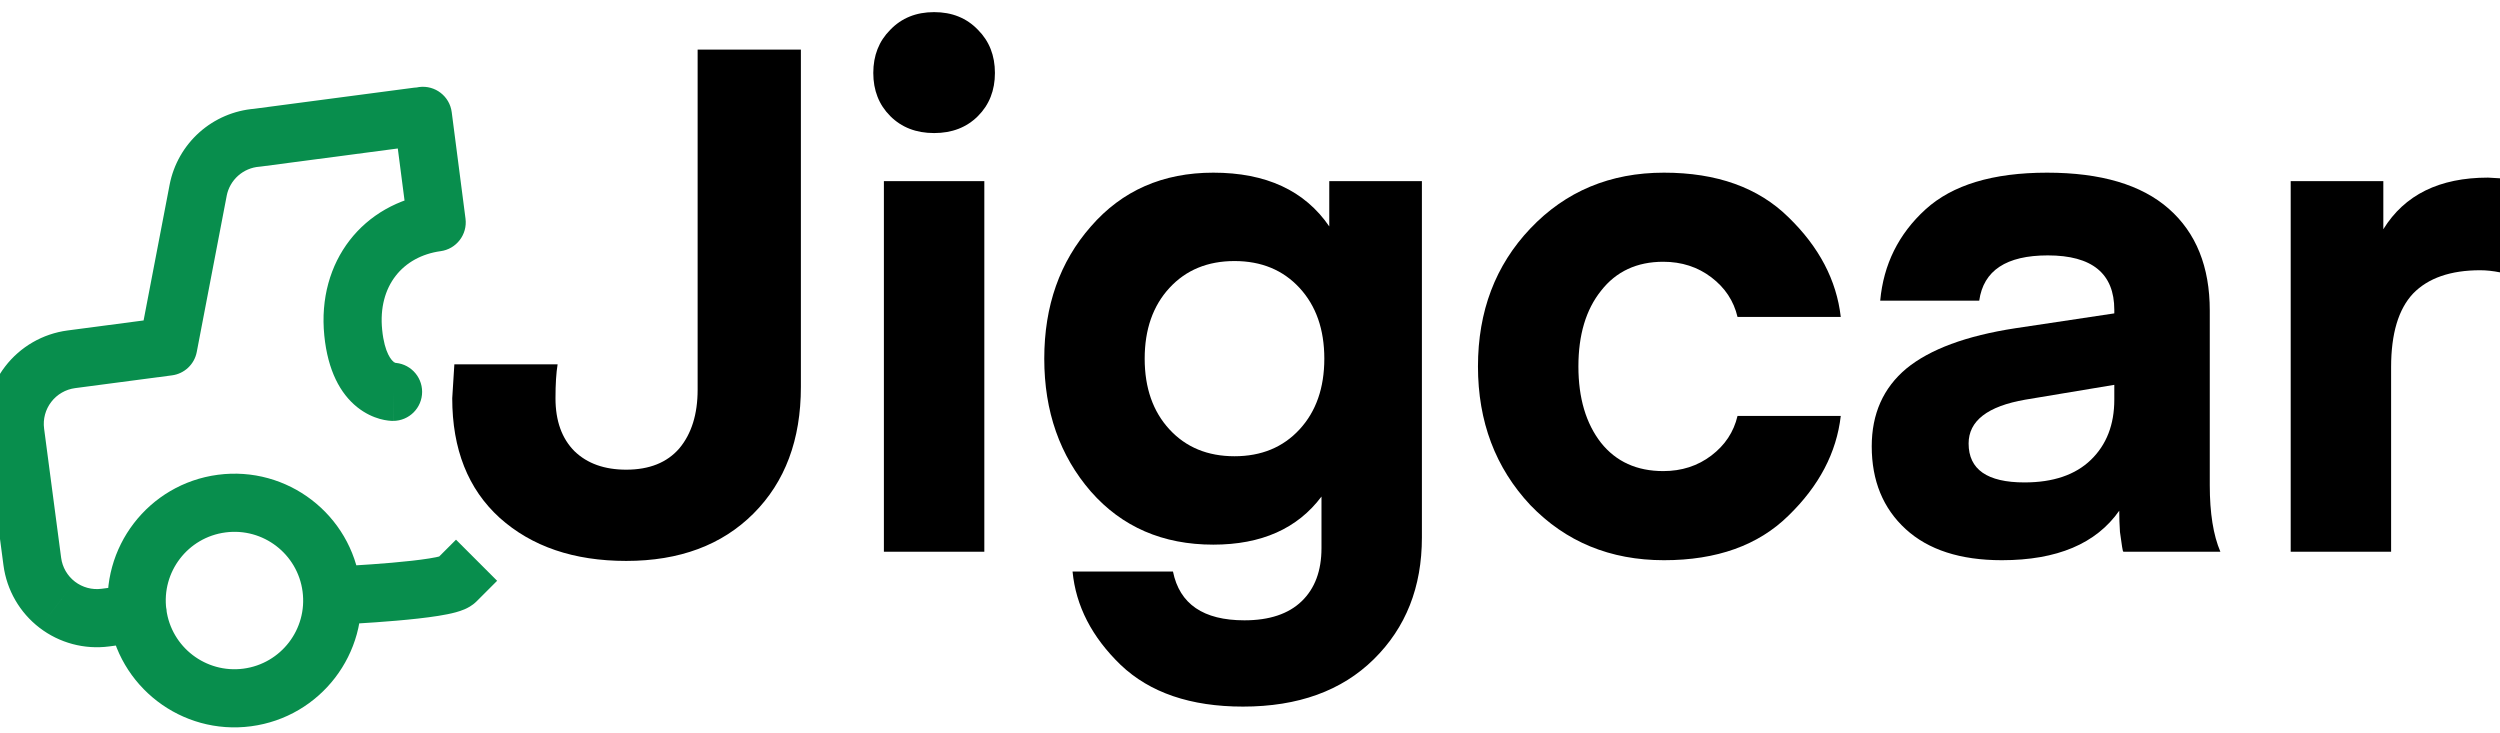
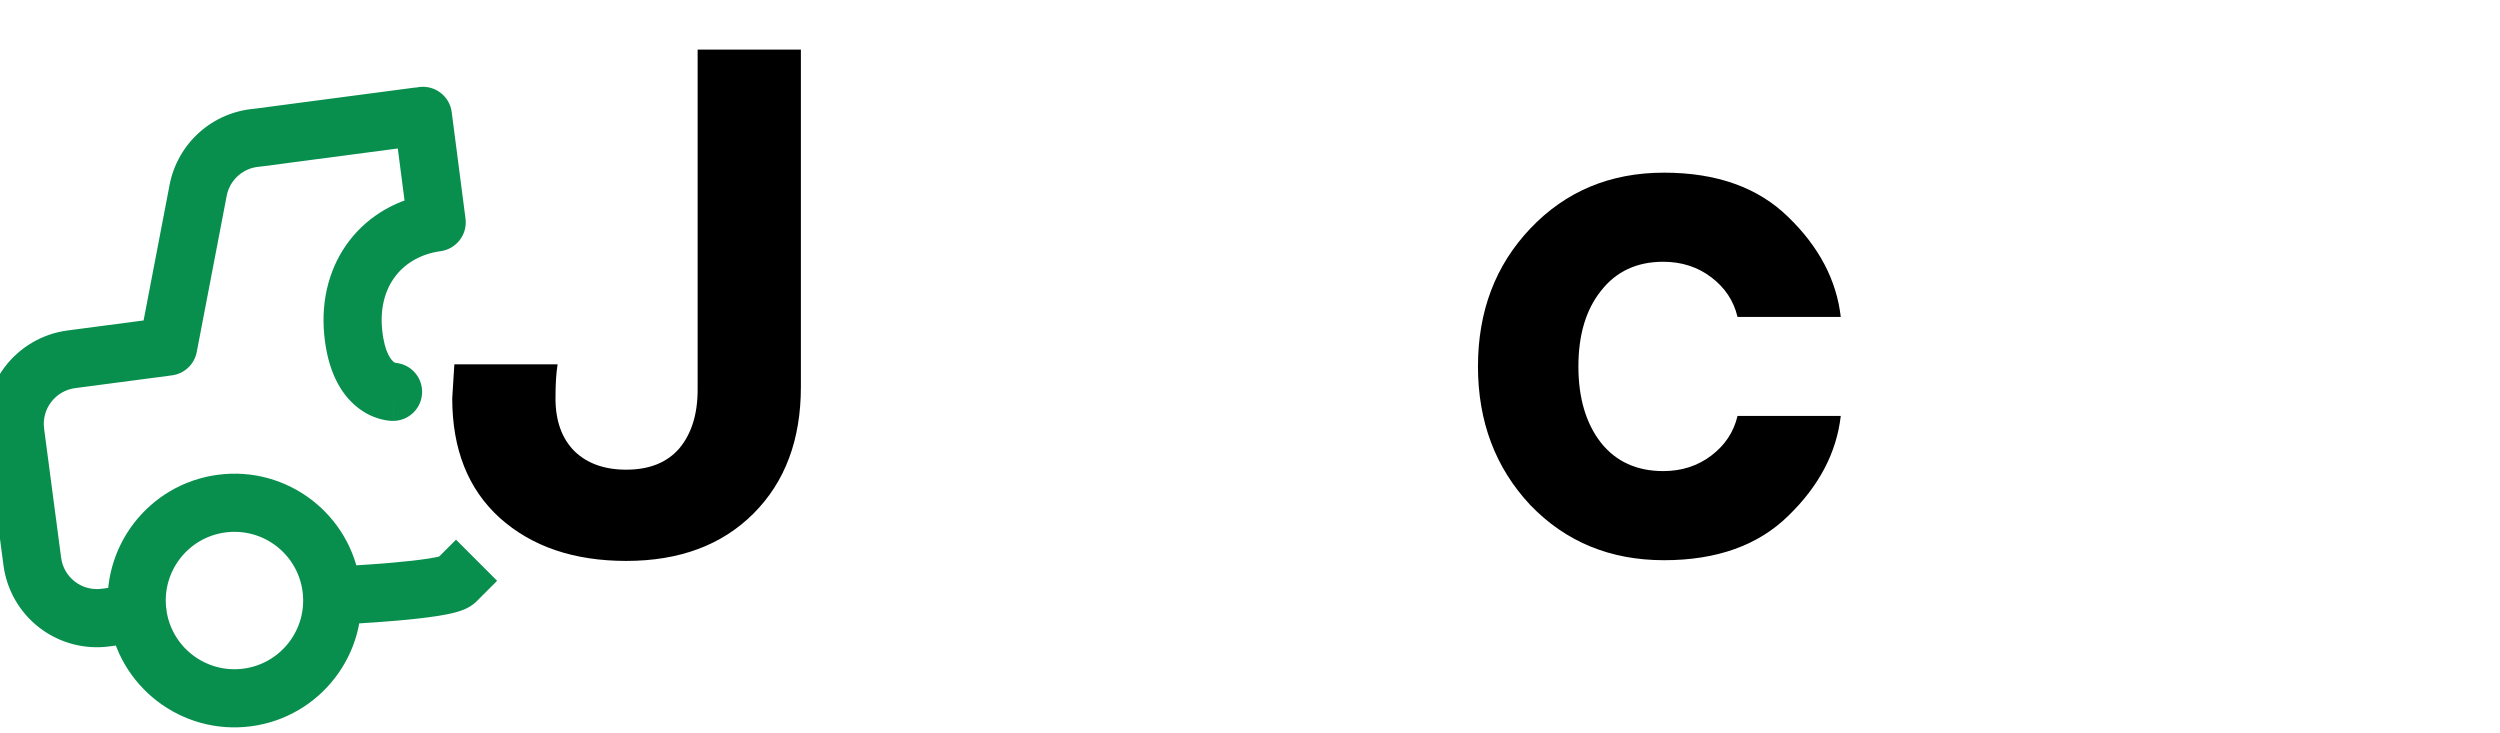
<svg xmlns="http://www.w3.org/2000/svg" width="133" height="39" viewBox="0 0 133 39" fill="none">
  <path d="M37.114 20.736V2.639H42.607V20.585C42.607 23.395 41.767 25.639 40.086 27.32C38.406 29 36.148 29.841 33.314 29.841C30.53 29.841 28.285 29.076 26.58 27.546C24.899 26.016 24.059 23.896 24.059 21.187L24.172 19.381H29.665C29.59 19.833 29.552 20.435 29.552 21.187C29.552 22.391 29.89 23.332 30.568 24.009C31.245 24.661 32.16 24.987 33.314 24.987C34.543 24.987 35.484 24.611 36.136 23.859C36.788 23.081 37.114 22.04 37.114 20.736Z" fill="black" />
-   <path d="M52.027 6.176C51.425 6.778 50.648 7.079 49.694 7.079C48.741 7.079 47.964 6.778 47.362 6.176C46.76 5.574 46.459 4.809 46.459 3.881C46.459 2.953 46.76 2.188 47.362 1.586C47.964 0.959 48.741 0.645 49.694 0.645C50.648 0.645 51.425 0.959 52.027 1.586C52.629 2.188 52.93 2.953 52.93 3.881C52.93 4.809 52.629 5.574 52.027 6.176ZM47.023 29.352V9.637H52.366V29.352H47.023Z" fill="black" />
-   <path d="M70.717 12.045V9.637H75.645V28.599C75.645 31.233 74.793 33.39 73.087 35.07C71.382 36.751 69.061 37.591 66.127 37.591C63.343 37.591 61.173 36.851 59.618 35.371C58.088 33.892 57.235 32.236 57.06 30.405H62.402C62.753 32.136 64.02 33.001 66.202 33.001C67.531 33.001 68.547 32.662 69.25 31.985C69.952 31.308 70.303 30.367 70.303 29.163V26.417C69.024 28.123 67.105 28.975 64.547 28.975C61.863 28.975 59.693 28.035 58.038 26.154C56.382 24.247 55.555 21.89 55.555 19.08C55.555 16.271 56.382 13.926 58.038 12.045C59.693 10.139 61.863 9.186 64.547 9.186C67.356 9.186 69.413 10.139 70.717 12.045ZM69.137 22.843C70.015 21.89 70.454 20.636 70.454 19.08C70.454 17.525 70.015 16.271 69.137 15.318C68.259 14.365 67.105 13.888 65.675 13.888C64.246 13.888 63.092 14.365 62.214 15.318C61.336 16.271 60.897 17.525 60.897 19.08C60.897 20.636 61.336 21.89 62.214 22.843C63.092 23.796 64.246 24.272 65.675 24.272C67.105 24.272 68.259 23.796 69.137 22.843Z" fill="black" />
  <path d="M81.412 26.869C79.556 24.887 78.628 22.429 78.628 19.494C78.628 16.56 79.556 14.114 81.412 12.158C83.293 10.176 85.664 9.186 88.523 9.186C91.332 9.186 93.54 9.976 95.145 11.556C96.775 13.136 97.703 14.904 97.929 16.861H92.436C92.235 16.008 91.771 15.306 91.044 14.754C90.317 14.202 89.464 13.926 88.486 13.926C87.081 13.926 85.977 14.44 85.175 15.469C84.372 16.472 83.971 17.814 83.971 19.494C83.971 21.175 84.372 22.529 85.175 23.558C85.977 24.561 87.081 25.062 88.486 25.062C89.464 25.062 90.317 24.787 91.044 24.235C91.771 23.683 92.235 22.981 92.436 22.128H97.929C97.703 24.084 96.775 25.853 95.145 27.433C93.54 29.013 91.332 29.803 88.523 29.803C85.664 29.803 83.293 28.825 81.412 26.869Z" fill="black" />
-   <path d="M112.481 20.473L107.74 21.263C105.734 21.614 104.73 22.391 104.73 23.595C104.73 24.975 105.721 25.665 107.703 25.665C109.233 25.665 110.411 25.263 111.239 24.461C112.067 23.658 112.481 22.592 112.481 21.263V20.473ZM106.499 29.803C104.291 29.803 102.586 29.251 101.382 28.148C100.178 27.044 99.576 25.577 99.576 23.746C99.576 22.015 100.19 20.636 101.419 19.607C102.674 18.579 104.605 17.864 107.213 17.463L112.481 16.672V16.484C112.481 14.553 111.302 13.587 108.944 13.587C106.737 13.587 105.52 14.39 105.295 15.995H100.027C100.203 14.064 101.006 12.446 102.435 11.142C103.865 9.838 106.022 9.186 108.906 9.186C111.766 9.186 113.923 9.825 115.378 11.104C116.832 12.383 117.56 14.189 117.56 16.522V25.815C117.56 27.295 117.748 28.474 118.124 29.352H112.97C112.945 29.352 112.92 29.264 112.895 29.088C112.869 28.913 112.832 28.649 112.782 28.298C112.757 27.922 112.744 27.546 112.744 27.169C111.515 28.925 109.433 29.803 106.499 29.803Z" fill="black" />
-   <path d="M133.001 9.486V14.49C132.625 14.415 132.274 14.377 131.948 14.377C130.368 14.377 129.176 14.791 128.374 15.619C127.596 16.447 127.207 17.751 127.207 19.532V29.352H121.865V9.637H126.793V12.195C127.922 10.364 129.778 9.449 132.362 9.449L133.001 9.486Z" fill="black" />
  <path d="M22.431 7.732C23.278 7.62 23.874 6.843 23.762 5.997C23.65 5.15 22.873 4.554 22.026 4.665L22.431 7.732ZM13.67 7.327L13.792 8.869C13.819 8.867 13.845 8.864 13.872 8.861L13.67 7.327ZM10.543 10.116L9.025 9.819L9.024 9.825L10.543 10.116ZM8.948 18.435L9.15 19.969C9.811 19.882 10.342 19.381 10.467 18.727L8.948 18.435ZM3.795 19.115L3.997 20.648L3.795 19.115ZM1.498 20.441L2.726 21.383L2.726 21.383L1.498 20.441ZM0.812 23.003L-0.721 23.205L0.812 23.003ZM1.718 29.874L0.185 30.076L1.718 29.874ZM3.045 32.171L2.103 33.398L2.104 33.398L3.045 32.171ZM5.607 32.857L5.405 31.323H5.405L5.607 32.857ZM7.527 34.164C8.374 34.052 8.97 33.275 8.858 32.428C8.746 31.581 7.969 30.985 7.122 31.097L7.527 34.164ZM7.316 32.628L8.85 32.426L7.316 32.628ZM17.63 31.268L19.163 31.066L17.63 31.268ZM20.91 22.392C21.765 22.392 22.457 21.7 22.457 20.846C22.457 19.991 21.765 19.299 20.91 19.299L20.91 22.392ZM23.44 13.362C24.286 13.244 24.877 12.463 24.759 11.617C24.641 10.771 23.86 10.181 23.014 10.298L23.44 13.362ZM25.354 31.992L26.447 30.898L24.26 28.711L23.166 29.805L25.354 31.992ZM18.003 30.127L16.458 30.197L16.599 33.287L18.144 33.217L18.003 30.127ZM21.698 12.029C21.808 12.876 22.583 13.473 23.43 13.364C24.277 13.254 24.875 12.478 24.765 11.631L21.698 12.029ZM24.031 5.965C23.922 5.118 23.146 4.521 22.299 4.63C21.452 4.74 20.854 5.516 20.964 6.363L24.031 5.965ZM22.026 4.665L13.468 5.794L13.872 8.861L22.431 7.732L22.026 4.665ZM13.548 5.785C12.457 5.872 11.424 6.313 10.607 7.041L12.666 9.35C12.979 9.071 13.374 8.902 13.792 8.869L13.548 5.785ZM10.607 7.041C9.791 7.77 9.235 8.745 9.025 9.819L12.06 10.413C12.141 10.002 12.354 9.629 12.666 9.35L10.607 7.041ZM9.024 9.825L7.429 18.144L10.467 18.727L12.062 10.407L9.024 9.825ZM8.746 16.902L3.593 17.581L3.997 20.648L9.15 19.969L8.746 16.902ZM3.593 17.581C2.275 17.755 1.08 18.445 0.271 19.5L2.726 21.383C3.035 20.979 3.493 20.715 3.997 20.648L3.593 17.581ZM0.271 19.5C-0.538 20.555 -0.895 21.888 -0.721 23.205L2.346 22.801C2.279 22.297 2.416 21.786 2.726 21.383L0.271 19.5ZM-0.721 23.205L0.185 30.076L3.252 29.672L2.346 22.801L-0.721 23.205ZM0.185 30.076C0.359 31.394 1.049 32.589 2.103 33.398L3.986 30.944C3.582 30.634 3.318 30.176 3.252 29.672L0.185 30.076ZM2.104 33.398C3.158 34.207 4.491 34.564 5.809 34.39L5.405 31.323C4.9 31.39 4.39 31.253 3.986 30.944L2.104 33.398ZM5.809 34.39L7.527 34.164L7.122 31.097L5.405 31.323L5.809 34.39ZM12.951 35.572C10.95 35.835 9.114 34.427 8.85 32.426L5.783 32.83C6.27 36.525 9.661 39.125 13.355 38.638L12.951 35.572ZM8.85 32.426C8.586 30.424 9.994 28.588 11.995 28.325L11.591 25.258C7.896 25.745 5.296 29.135 5.783 32.83L8.85 32.426ZM11.995 28.325C13.997 28.061 15.833 29.469 16.097 31.47L19.163 31.066C18.676 27.371 15.286 24.771 11.591 25.258L11.995 28.325ZM16.097 31.47C16.361 33.472 14.952 35.308 12.951 35.572L13.355 38.638C17.05 38.151 19.651 34.761 19.163 31.066L16.097 31.47ZM20.91 20.846C20.91 19.299 20.912 19.299 20.913 19.299C20.914 19.299 20.915 19.299 20.916 19.299C20.917 19.299 20.919 19.299 20.921 19.299C20.924 19.299 20.927 19.299 20.931 19.299C20.937 19.299 20.943 19.299 20.949 19.299C20.96 19.3 20.97 19.3 20.979 19.301C20.997 19.302 21.011 19.303 21.021 19.304C21.041 19.307 21.047 19.309 21.044 19.308C21.04 19.307 20.998 19.295 20.937 19.246C20.849 19.175 20.458 18.817 20.331 17.544L17.253 17.852C17.44 19.726 18.108 20.942 19.001 21.659C19.431 22.003 19.86 22.188 20.203 22.285C20.374 22.333 20.524 22.36 20.643 22.374C20.703 22.382 20.756 22.386 20.801 22.389C20.823 22.39 20.844 22.391 20.862 22.391C20.871 22.392 20.88 22.392 20.888 22.392C20.892 22.392 20.896 22.392 20.9 22.392C20.901 22.392 20.903 22.392 20.905 22.392C20.906 22.392 20.907 22.392 20.908 22.392C20.909 22.392 20.91 22.392 20.91 20.846ZM20.331 17.544C20.096 15.201 21.44 13.64 23.44 13.362L23.014 10.298C19.323 10.812 16.858 13.9 17.253 17.852L20.331 17.544ZM23.166 29.805C23.264 29.707 23.352 29.649 23.397 29.622C23.446 29.593 23.48 29.577 23.492 29.573C23.511 29.564 23.498 29.571 23.435 29.589C23.31 29.623 23.11 29.665 22.831 29.71C22.282 29.798 21.568 29.874 20.84 29.938C20.117 30.001 19.407 30.048 18.876 30.08C18.61 30.096 18.391 30.107 18.239 30.115C18.162 30.119 18.103 30.122 18.063 30.124C18.043 30.125 18.028 30.126 18.018 30.126C18.013 30.127 18.009 30.127 18.006 30.127C18.005 30.127 18.004 30.127 18.004 30.127C18.004 30.127 18.003 30.127 18.003 30.127C18.003 30.127 18.003 30.127 18.003 30.127C18.003 30.127 18.003 30.127 18.074 31.672C18.144 33.217 18.144 33.217 18.144 33.217C18.144 33.217 18.144 33.217 18.144 33.217C18.145 33.217 18.145 33.217 18.145 33.217C18.146 33.217 18.148 33.217 18.149 33.217C18.152 33.217 18.157 33.216 18.162 33.216C18.174 33.215 18.191 33.215 18.212 33.214C18.255 33.212 18.318 33.208 18.398 33.204C18.558 33.196 18.785 33.184 19.06 33.167C19.608 33.135 20.348 33.085 21.108 33.019C21.861 32.954 22.661 32.869 23.32 32.764C23.646 32.712 23.974 32.649 24.257 32.571C24.399 32.532 24.56 32.48 24.719 32.412C24.851 32.355 25.115 32.23 25.354 31.992L23.166 29.805ZM24.765 11.631L24.031 5.965L20.964 6.363L21.698 12.029L24.765 11.631Z" fill="#088E4D" />
</svg>